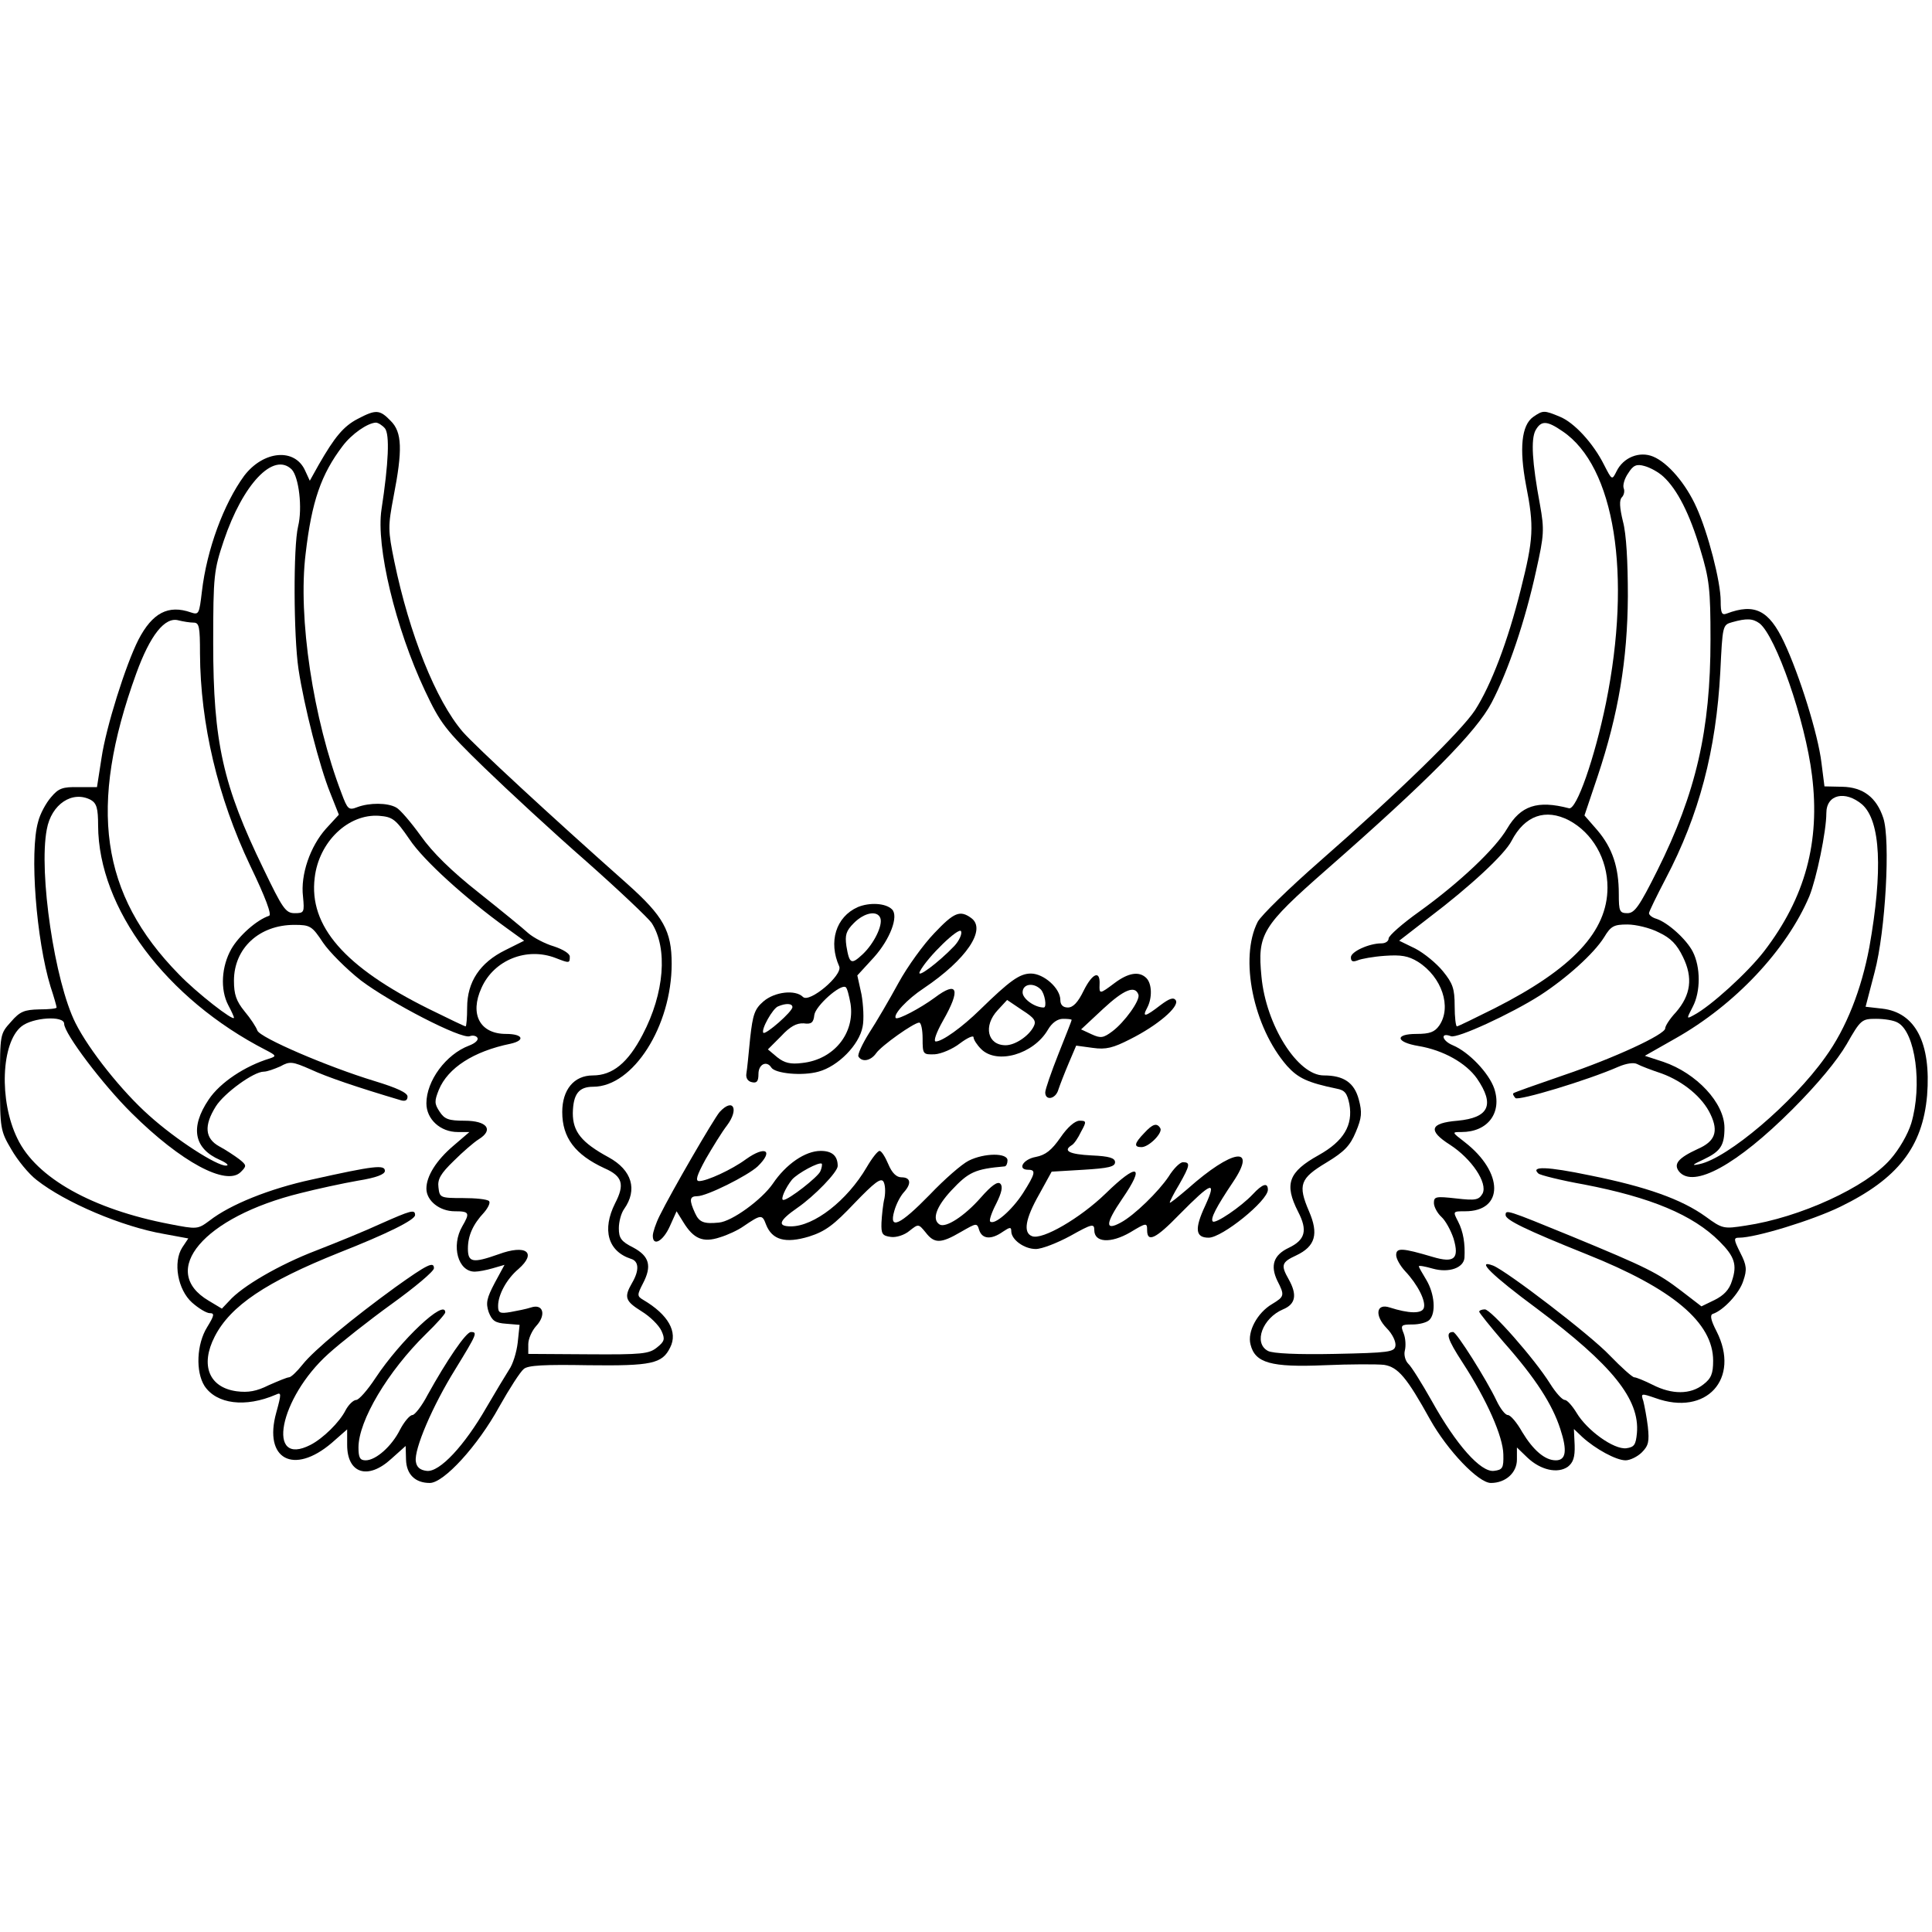
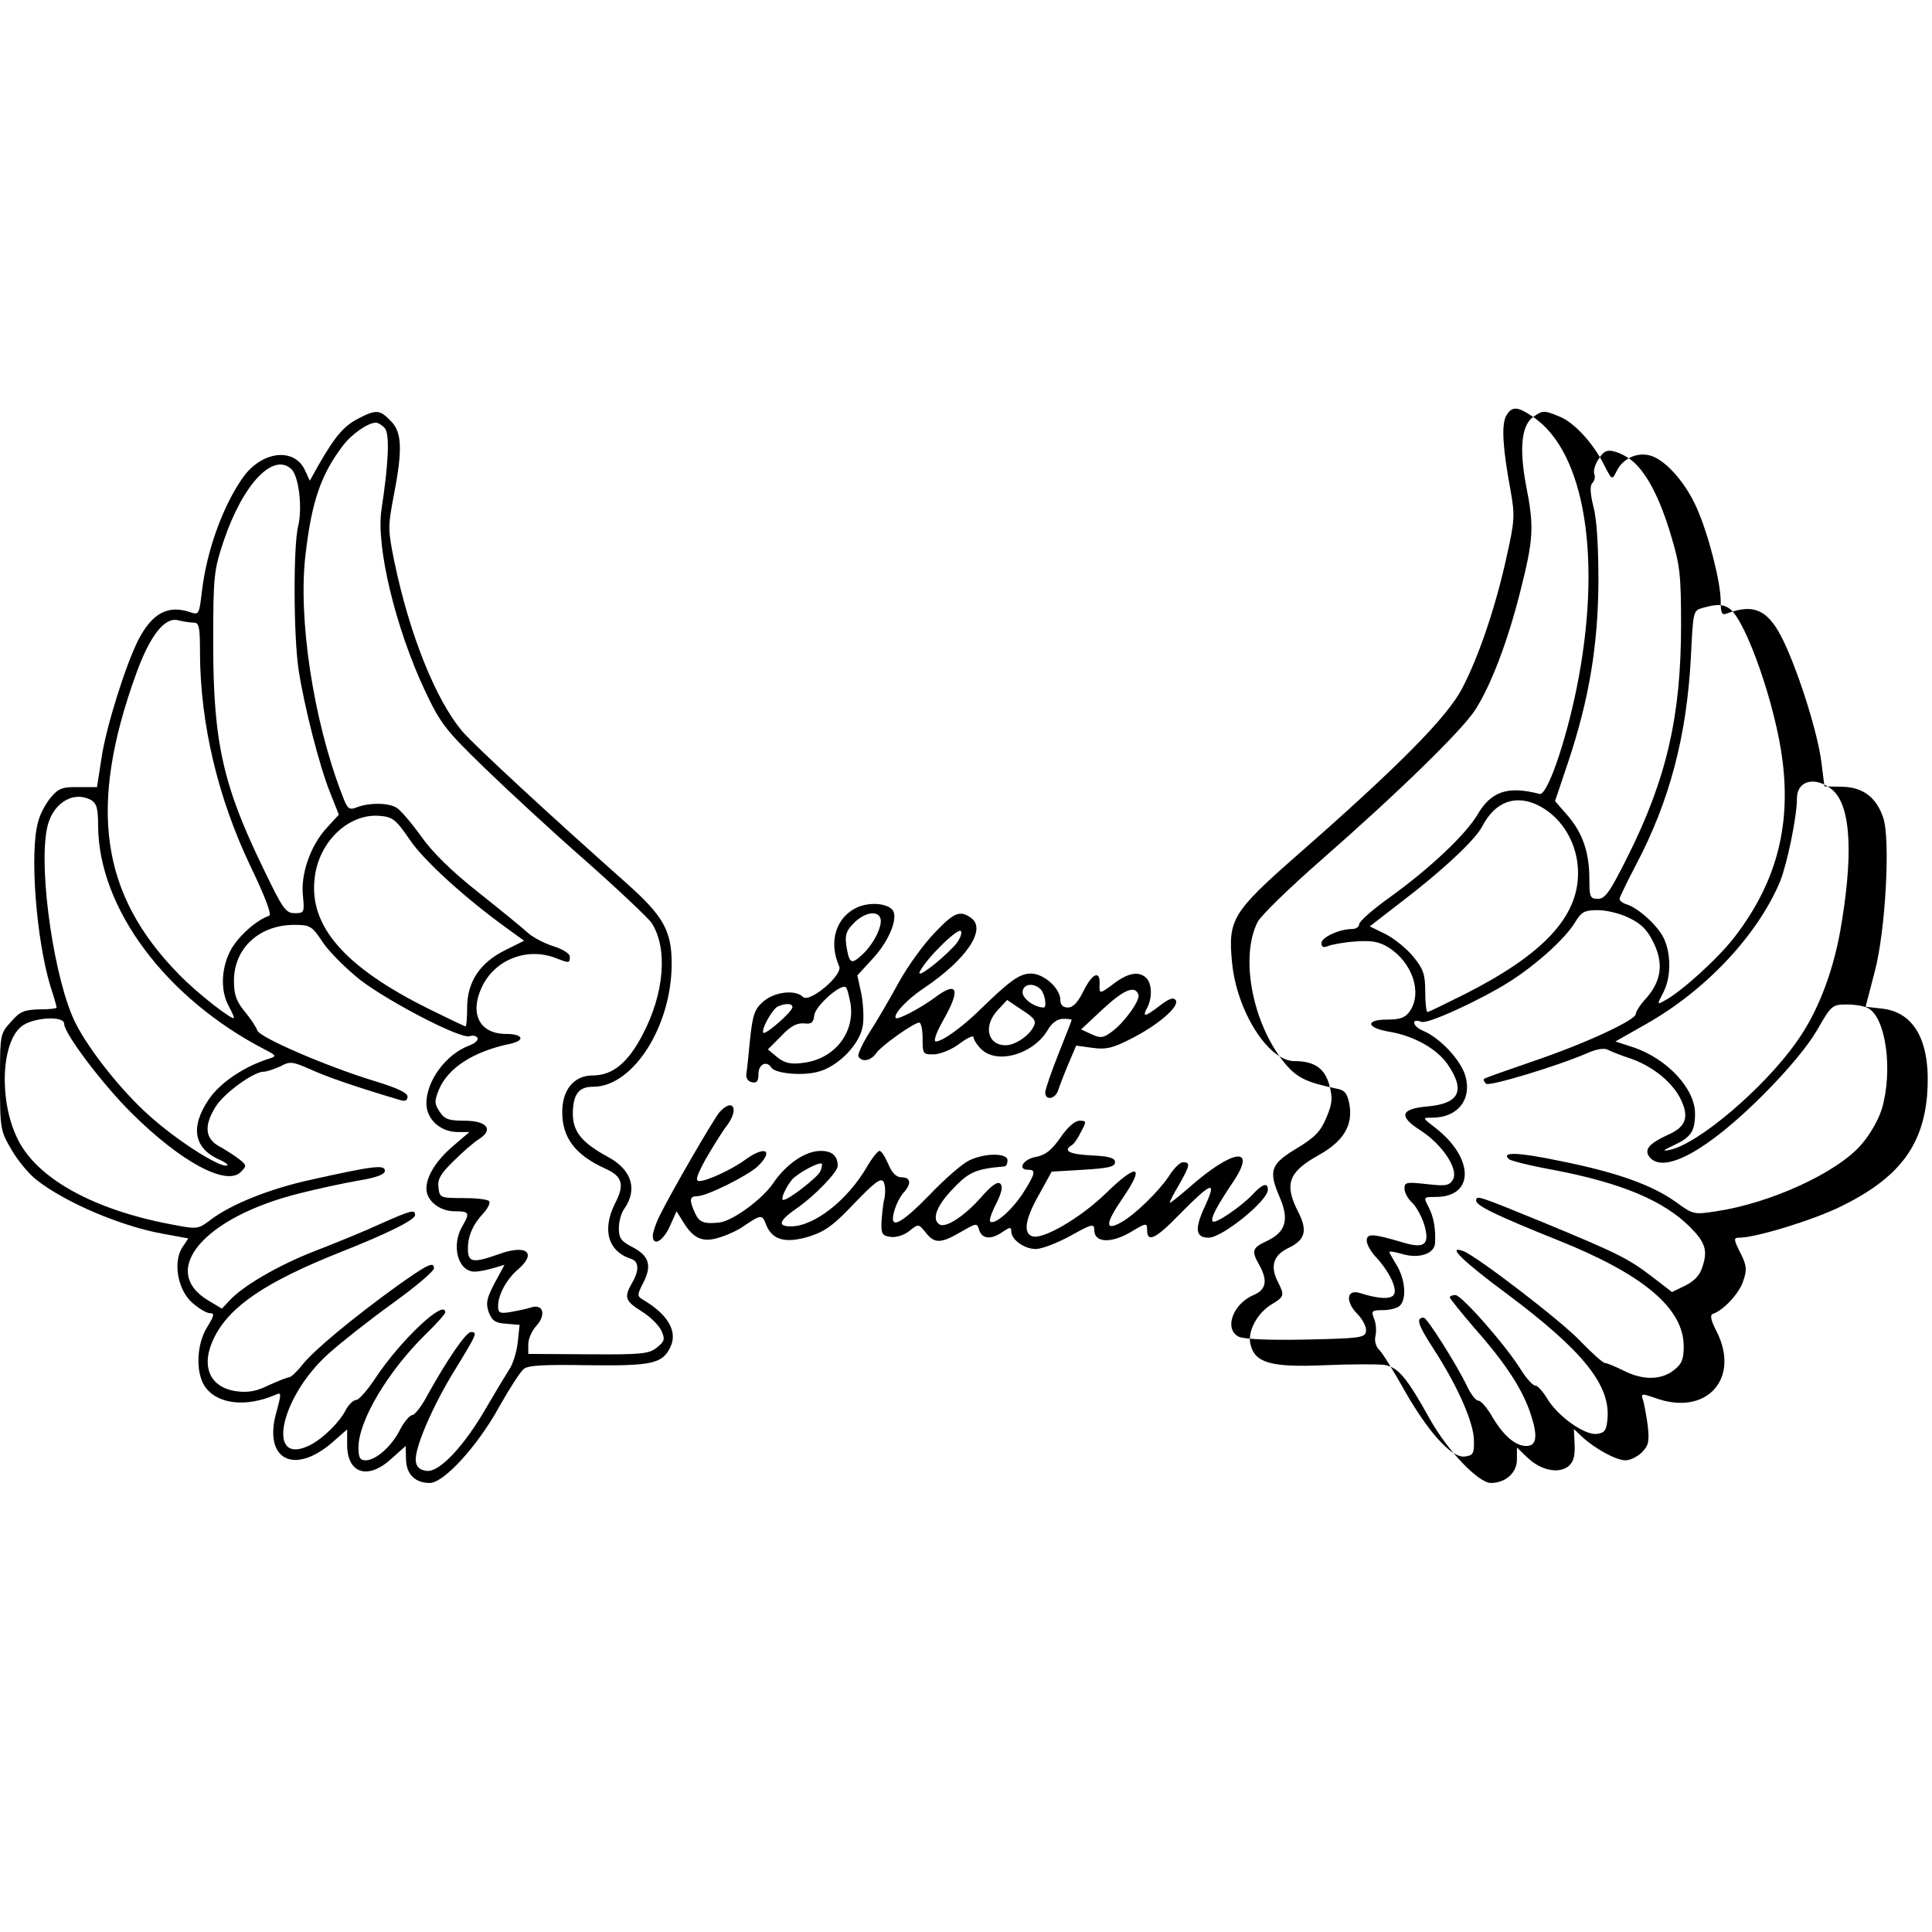
<svg xmlns="http://www.w3.org/2000/svg" version="1.0" width="512pt" height="512pt" viewBox="0 0 512 512" preserveAspectRatio="xMidYMid meet">
  <g transform="translate(0,512) scale(0.1,-0.1)" fill="#000000" stroke="none">
    <path d="M948 4010 c-38 -20 -61 -48 -103 -121 l-24 -43 -12 26 c-27 62 -111 54 -162 -13 -54 -74 -99 -195 -112 -307 -7 -59 -8 -62 -29 -55 -60 21 -102 -1 -139 -72 -34 -67 -86 -232 -98 -314 l-12 -77 -49 0 c-42 1 -53 -3 -73 -27 -13 -15 -29 -44 -34 -65 -23 -80 -5 -313 33 -437 9 -27 16 -52 16 -55 0 -3 -21 -5 -46 -5 -39 -1 -51 -5 -75 -33 -29 -32 -29 -33 -29 -160 0 -122 1 -129 30 -178 16 -28 46 -65 67 -81 76 -60 227 -124 337 -143 l65 -12 -16 -24 c-25 -39 -12 -112 26 -146 17 -15 38 -28 47 -28 13 0 12 -6 -7 -37 -28 -45 -31 -118 -7 -156 32 -48 108 -58 189 -23 15 7 15 3 1 -48 -34 -123 46 -166 147 -80 l41 36 0 -41 c0 -76 55 -94 117 -37 l38 34 1 -36 c1 -39 24 -62 63 -62 37 0 127 98 184 202 27 48 56 93 65 100 11 10 55 12 171 10 168 -2 196 4 217 47 21 41 -5 87 -71 126 -17 10 -17 13 -1 44 24 46 17 72 -26 95 -32 16 -38 25 -38 51 0 17 6 40 14 51 36 51 21 103 -41 137 -72 39 -95 68 -95 117 1 51 16 70 54 70 106 0 208 161 208 326 0 87 -22 126 -117 211 -204 181 -403 365 -437 404 -71 83 -141 258 -181 451 -17 83 -17 93 -2 172 24 123 23 171 -8 201 -29 30 -39 30 -87 5z m72 -25 c13 -16 10 -91 -9 -215 -15 -98 37 -314 115 -480 41 -87 54 -104 157 -204 62 -60 183 -172 270 -248 87 -77 165 -151 174 -164 43 -67 34 -186 -24 -296 -39 -75 -80 -108 -132 -108 -50 0 -81 -38 -81 -97 0 -68 34 -113 112 -149 48 -21 54 -43 28 -93 -35 -70 -19 -127 42 -147 21 -6 23 -30 3 -64 -22 -38 -18 -48 25 -75 23 -14 46 -37 53 -52 10 -22 8 -28 -12 -44 -21 -17 -40 -19 -182 -18 l-159 1 0 26 c0 14 10 36 21 48 27 29 19 60 -14 49 -12 -4 -37 -9 -54 -12 -29 -5 -33 -2 -33 16 0 30 23 72 54 98 50 44 20 66 -53 39 -68 -24 -81 -22 -81 15 0 34 13 64 43 96 11 13 17 26 13 30 -5 5 -36 8 -69 8 -60 0 -62 1 -65 28 -3 22 6 37 40 70 24 24 54 50 67 58 40 25 22 49 -38 49 -42 0 -53 4 -66 24 -14 21 -14 28 -2 58 24 58 92 102 190 122 40 9 33 26 -12 26 -69 0 -97 52 -65 122 33 74 120 109 197 79 36 -14 37 -14 37 4 0 8 -18 19 -42 27 -24 7 -54 23 -68 35 -14 13 -73 61 -132 108 -71 56 -122 106 -153 150 -26 36 -55 70 -65 75 -23 13 -71 13 -103 1 -23 -9 -26 -6 -42 37 -75 196 -116 466 -95 635 16 138 41 210 98 285 24 32 66 61 88 62 6 0 17 -7 24 -15z m-247 -109 c19 -20 29 -102 17 -151 -13 -54 -12 -290 1 -378 15 -99 56 -259 84 -328 l23 -58 -34 -37 c-42 -47 -68 -122 -61 -180 4 -42 3 -44 -22 -44 -24 0 -32 12 -83 118 -107 220 -133 335 -133 597 0 181 2 194 28 272 51 151 132 236 180 189z m-260 -406 c15 0 17 -11 17 -82 1 -186 47 -381 133 -562 41 -85 58 -131 50 -133 -33 -11 -80 -53 -100 -88 -26 -46 -30 -107 -8 -149 8 -15 15 -30 15 -33 0 -11 -99 66 -146 115 -208 212 -241 444 -113 797 37 102 76 151 112 141 12 -3 30 -6 40 -6z m-272 -470 c15 -9 19 -22 19 -68 1 -219 180 -459 445 -595 27 -14 28 -16 10 -22 -66 -20 -132 -64 -162 -109 -50 -74 -39 -130 30 -160 18 -8 25 -15 16 -15 -24 -1 -132 68 -204 133 -71 63 -159 173 -195 245 -55 109 -98 399 -76 513 12 67 68 104 117 78z m844 -104 c37 -56 149 -157 257 -235 l47 -34 -50 -25 c-67 -33 -101 -84 -101 -152 0 -27 -2 -50 -4 -50 -3 0 -46 21 -97 46 -224 111 -319 220 -303 348 11 95 89 170 171 164 35 -3 43 -8 80 -62z m-229 -274 c17 -25 62 -70 100 -100 78 -59 267 -157 289 -148 8 3 17 1 20 -4 4 -6 -6 -15 -22 -21 -61 -23 -113 -93 -113 -153 0 -42 37 -76 83 -76 l31 0 -42 -36 c-46 -39 -72 -81 -72 -114 0 -32 35 -60 75 -60 39 0 41 -4 20 -40 -30 -52 -11 -120 33 -120 10 0 31 4 48 9 l31 9 -26 -48 c-21 -40 -24 -53 -16 -77 9 -23 17 -29 46 -31 l36 -3 -5 -47 c-3 -26 -13 -58 -23 -72 -9 -14 -36 -59 -60 -100 -58 -101 -124 -172 -158 -168 -18 2 -27 10 -29 25 -5 32 44 147 105 245 57 93 59 98 41 98 -13 0 -64 -75 -115 -167 -15 -29 -34 -53 -40 -53 -7 0 -22 -18 -33 -39 -22 -44 -64 -81 -91 -81 -15 0 -19 7 -19 34 0 71 78 202 179 301 28 27 51 53 51 57 0 38 -118 -73 -185 -174 -21 -32 -44 -58 -51 -58 -7 0 -20 -12 -28 -27 -16 -32 -60 -75 -93 -92 -119 -61 -83 124 47 241 32 29 108 89 169 133 61 44 111 86 111 94 0 19 -18 10 -102 -50 -113 -82 -216 -167 -246 -205 -15 -19 -31 -34 -36 -34 -5 0 -29 -10 -54 -21 -32 -16 -54 -20 -85 -16 -73 10 -97 69 -58 145 42 82 137 145 329 222 127 50 202 87 202 100 0 16 -12 12 -91 -23 -41 -19 -117 -50 -171 -71 -97 -37 -197 -95 -231 -134 l-19 -20 -35 21 c-134 79 -13 222 243 285 43 11 112 26 152 33 50 8 72 17 72 26 0 17 -28 14 -194 -23 -111 -24 -216 -66 -271 -109 -31 -23 -33 -23 -105 -9 -204 39 -354 122 -404 227 -49 100 -43 254 11 297 30 24 113 29 113 7 0 -26 103 -162 179 -237 131 -130 251 -194 289 -156 16 16 16 18 -4 34 -12 9 -36 25 -53 34 -38 21 -41 55 -9 106 22 35 100 92 127 92 9 0 28 7 44 14 25 14 32 13 80 -8 43 -20 122 -47 240 -82 11 -3 17 0 17 10 0 10 -28 23 -87 41 -125 38 -304 115 -311 134 -3 9 -18 32 -34 51 -22 27 -28 45 -28 81 0 86 67 148 160 148 42 0 47 -3 76 -47z" />
-     <path d="M4063 4015 c-31 -22 -37 -84 -19 -180 22 -111 20 -143 -14 -278 -34 -136 -78 -252 -121 -319 -36 -55 -204 -219 -412 -401 -81 -71 -155 -143 -164 -160 -49 -96 -12 -279 78 -382 29 -32 54 -44 131 -60 22 -4 28 -12 34 -41 10 -56 -15 -98 -81 -135 -81 -45 -92 -77 -55 -150 26 -50 19 -75 -25 -96 -40 -19 -49 -47 -30 -87 20 -39 19 -42 -14 -62 -39 -23 -66 -73 -57 -107 12 -49 54 -61 196 -55 69 3 140 3 158 1 37 -6 60 -33 122 -145 46 -82 128 -168 161 -168 39 0 69 27 69 62 l0 32 28 -27 c35 -33 80 -43 107 -24 14 11 19 25 18 57 l-2 43 22 -21 c35 -32 90 -62 115 -62 12 0 32 10 43 21 18 18 20 29 16 68 -3 25 -9 56 -12 68 -7 21 -6 21 32 8 135 -49 226 51 162 177 -15 29 -18 43 -10 46 28 9 71 55 81 88 10 29 9 41 -8 74 -18 36 -18 40 -3 40 44 0 194 46 268 82 152 74 218 158 230 295 11 139 -31 220 -119 230 l-44 5 24 92 c29 109 42 350 23 408 -18 55 -54 82 -109 83 l-47 1 -8 63 c-9 75 -58 232 -99 319 -40 85 -78 104 -152 76 -13 -5 -16 1 -16 33 0 52 -34 182 -64 248 -28 63 -76 119 -115 135 -36 15 -79 -2 -97 -39 -12 -24 -12 -24 -33 17 -29 58 -80 113 -118 128 -41 17 -44 17 -70 -1z m78 -38 c138 -93 184 -379 115 -720 -30 -146 -78 -284 -98 -279 -84 22 -128 7 -164 -54 -31 -53 -126 -143 -233 -220 -45 -32 -81 -64 -81 -71 0 -7 -8 -13 -19 -13 -33 0 -81 -22 -81 -37 0 -11 5 -13 18 -8 9 4 42 10 72 12 43 3 62 0 88 -16 63 -40 90 -120 56 -169 -12 -17 -25 -22 -60 -22 -59 0 -55 -22 5 -32 66 -11 126 -45 155 -86 48 -70 32 -104 -51 -112 -74 -6 -80 -26 -20 -64 57 -37 100 -101 86 -129 -10 -17 -18 -19 -70 -13 -54 6 -59 5 -59 -12 0 -10 9 -27 20 -37 11 -10 25 -36 32 -57 16 -54 2 -66 -55 -49 -81 24 -97 25 -97 5 0 -10 11 -29 24 -43 33 -35 56 -80 49 -98 -6 -15 -40 -14 -90 2 -36 12 -41 -21 -8 -55 15 -15 25 -36 23 -47 -3 -16 -17 -18 -161 -21 -97 -2 -165 1 -177 8 -39 21 -14 87 40 110 34 14 38 39 15 80 -21 37 -19 45 20 63 51 24 60 57 34 117 -30 70 -24 87 46 129 48 29 63 45 78 81 16 38 17 52 8 86 -12 45 -40 64 -93 64 -69 0 -153 133 -165 262 -11 113 1 133 173 284 267 234 397 365 437 442 44 84 89 217 118 350 21 94 22 108 10 175 -21 113 -24 172 -12 196 15 27 30 27 72 -2z m267 -120 c37 -34 70 -99 98 -193 24 -79 27 -105 27 -239 0 -239 -38 -406 -141 -612 -47 -94 -60 -113 -79 -113 -21 0 -23 5 -23 51 0 71 -17 122 -57 169 l-34 39 35 104 c55 165 79 308 80 477 0 91 -4 165 -13 198 -9 37 -10 57 -3 64 6 6 8 17 5 24 -3 8 2 26 12 40 13 21 22 25 43 19 15 -4 37 -16 50 -28z m255 -389 c43 -34 121 -256 139 -403 22 -176 -18 -324 -127 -466 -44 -57 -142 -146 -186 -169 -20 -11 -20 -11 -3 22 21 40 21 105 0 146 -17 33 -66 77 -96 87 -11 3 -20 10 -20 15 0 4 20 45 44 91 89 169 134 341 145 549 6 122 6 124 31 131 39 11 55 10 73 -3z m272 -480 c49 -44 55 -175 19 -378 -21 -112 -61 -215 -117 -292 -86 -121 -258 -267 -333 -283 -23 -5 -20 -2 12 13 44 21 54 37 54 83 0 66 -74 145 -162 175 l-49 16 81 46 c158 89 295 235 355 377 19 47 45 172 45 220 0 50 50 61 95 23z m-777 -42 c62 -33 102 -102 102 -178 0 -116 -92 -215 -299 -320 -52 -26 -97 -48 -100 -48 -3 0 -6 24 -6 54 0 46 -5 60 -31 92 -17 21 -50 48 -73 60 l-43 21 80 62 c107 81 200 167 218 203 35 67 90 86 152 54z m238 -297 c32 -15 48 -32 64 -65 27 -55 21 -101 -19 -147 -16 -17 -28 -36 -28 -42 1 -16 -135 -79 -271 -125 -70 -24 -129 -45 -131 -47 -3 -2 0 -7 5 -13 8 -8 191 47 273 83 21 9 41 12 50 7 9 -5 38 -16 65 -25 57 -21 108 -63 129 -108 22 -46 12 -72 -34 -92 -52 -24 -65 -40 -49 -60 38 -45 153 18 300 165 67 67 119 130 144 173 37 65 40 67 78 67 22 0 47 -4 57 -10 47 -25 66 -166 36 -267 -9 -29 -32 -69 -55 -95 -64 -74 -241 -155 -384 -176 -58 -9 -61 -9 -106 24 -64 46 -157 79 -306 109 -115 24 -159 25 -137 5 4 -4 59 -18 121 -29 176 -34 288 -80 359 -151 40 -40 47 -62 33 -104 -7 -24 -22 -39 -46 -51 l-35 -17 -52 40 c-64 49 -92 63 -293 146 -171 70 -174 71 -174 56 0 -13 53 -39 215 -104 228 -91 335 -181 335 -282 0 -34 -5 -47 -26 -63 -34 -27 -83 -27 -134 -1 -22 11 -44 20 -49 20 -5 0 -34 26 -65 58 -51 54 -272 223 -309 238 -48 18 -3 -26 116 -114 199 -149 273 -240 265 -330 -3 -31 -7 -37 -28 -40 -33 -4 -104 47 -132 94 -11 18 -25 34 -31 34 -7 0 -24 19 -39 43 -42 67 -157 197 -173 197 -8 0 -15 -3 -15 -6 0 -3 29 -39 65 -81 85 -96 129 -165 150 -230 19 -58 15 -83 -12 -83 -29 0 -60 27 -89 75 -14 25 -31 45 -38 45 -7 0 -20 17 -30 38 -26 55 -106 182 -115 182 -21 0 -16 -18 25 -81 65 -100 107 -196 108 -243 1 -37 -2 -41 -25 -44 -35 -4 -100 69 -165 186 -26 46 -54 91 -62 98 -8 8 -12 24 -9 35 3 12 2 32 -3 45 -9 22 -7 24 23 24 18 0 38 5 45 12 18 18 14 69 -8 106 -11 18 -20 34 -20 36 0 3 16 0 37 -6 43 -12 82 2 84 29 2 37 -3 69 -17 96 -14 27 -14 27 19 27 103 0 102 103 -1 183 -35 27 -35 27 -9 27 70 0 108 51 87 115 -14 41 -67 97 -110 115 -29 12 -34 35 -5 24 16 -7 159 59 236 108 71 46 143 111 170 154 18 30 26 34 62 34 22 0 60 -9 83 -21z" />
+     <path d="M4063 4015 c-31 -22 -37 -84 -19 -180 22 -111 20 -143 -14 -278 -34 -136 -78 -252 -121 -319 -36 -55 -204 -219 -412 -401 -81 -71 -155 -143 -164 -160 -49 -96 -12 -279 78 -382 29 -32 54 -44 131 -60 22 -4 28 -12 34 -41 10 -56 -15 -98 -81 -135 -81 -45 -92 -77 -55 -150 26 -50 19 -75 -25 -96 -40 -19 -49 -47 -30 -87 20 -39 19 -42 -14 -62 -39 -23 -66 -73 -57 -107 12 -49 54 -61 196 -55 69 3 140 3 158 1 37 -6 60 -33 122 -145 46 -82 128 -168 161 -168 39 0 69 27 69 62 l0 32 28 -27 c35 -33 80 -43 107 -24 14 11 19 25 18 57 l-2 43 22 -21 c35 -32 90 -62 115 -62 12 0 32 10 43 21 18 18 20 29 16 68 -3 25 -9 56 -12 68 -7 21 -6 21 32 8 135 -49 226 51 162 177 -15 29 -18 43 -10 46 28 9 71 55 81 88 10 29 9 41 -8 74 -18 36 -18 40 -3 40 44 0 194 46 268 82 152 74 218 158 230 295 11 139 -31 220 -119 230 l-44 5 24 92 c29 109 42 350 23 408 -18 55 -54 82 -109 83 l-47 1 -8 63 c-9 75 -58 232 -99 319 -40 85 -78 104 -152 76 -13 -5 -16 1 -16 33 0 52 -34 182 -64 248 -28 63 -76 119 -115 135 -36 15 -79 -2 -97 -39 -12 -24 -12 -24 -33 17 -29 58 -80 113 -118 128 -41 17 -44 17 -70 -1z c138 -93 184 -379 115 -720 -30 -146 -78 -284 -98 -279 -84 22 -128 7 -164 -54 -31 -53 -126 -143 -233 -220 -45 -32 -81 -64 -81 -71 0 -7 -8 -13 -19 -13 -33 0 -81 -22 -81 -37 0 -11 5 -13 18 -8 9 4 42 10 72 12 43 3 62 0 88 -16 63 -40 90 -120 56 -169 -12 -17 -25 -22 -60 -22 -59 0 -55 -22 5 -32 66 -11 126 -45 155 -86 48 -70 32 -104 -51 -112 -74 -6 -80 -26 -20 -64 57 -37 100 -101 86 -129 -10 -17 -18 -19 -70 -13 -54 6 -59 5 -59 -12 0 -10 9 -27 20 -37 11 -10 25 -36 32 -57 16 -54 2 -66 -55 -49 -81 24 -97 25 -97 5 0 -10 11 -29 24 -43 33 -35 56 -80 49 -98 -6 -15 -40 -14 -90 2 -36 12 -41 -21 -8 -55 15 -15 25 -36 23 -47 -3 -16 -17 -18 -161 -21 -97 -2 -165 1 -177 8 -39 21 -14 87 40 110 34 14 38 39 15 80 -21 37 -19 45 20 63 51 24 60 57 34 117 -30 70 -24 87 46 129 48 29 63 45 78 81 16 38 17 52 8 86 -12 45 -40 64 -93 64 -69 0 -153 133 -165 262 -11 113 1 133 173 284 267 234 397 365 437 442 44 84 89 217 118 350 21 94 22 108 10 175 -21 113 -24 172 -12 196 15 27 30 27 72 -2z m267 -120 c37 -34 70 -99 98 -193 24 -79 27 -105 27 -239 0 -239 -38 -406 -141 -612 -47 -94 -60 -113 -79 -113 -21 0 -23 5 -23 51 0 71 -17 122 -57 169 l-34 39 35 104 c55 165 79 308 80 477 0 91 -4 165 -13 198 -9 37 -10 57 -3 64 6 6 8 17 5 24 -3 8 2 26 12 40 13 21 22 25 43 19 15 -4 37 -16 50 -28z m255 -389 c43 -34 121 -256 139 -403 22 -176 -18 -324 -127 -466 -44 -57 -142 -146 -186 -169 -20 -11 -20 -11 -3 22 21 40 21 105 0 146 -17 33 -66 77 -96 87 -11 3 -20 10 -20 15 0 4 20 45 44 91 89 169 134 341 145 549 6 122 6 124 31 131 39 11 55 10 73 -3z m272 -480 c49 -44 55 -175 19 -378 -21 -112 -61 -215 -117 -292 -86 -121 -258 -267 -333 -283 -23 -5 -20 -2 12 13 44 21 54 37 54 83 0 66 -74 145 -162 175 l-49 16 81 46 c158 89 295 235 355 377 19 47 45 172 45 220 0 50 50 61 95 23z m-777 -42 c62 -33 102 -102 102 -178 0 -116 -92 -215 -299 -320 -52 -26 -97 -48 -100 -48 -3 0 -6 24 -6 54 0 46 -5 60 -31 92 -17 21 -50 48 -73 60 l-43 21 80 62 c107 81 200 167 218 203 35 67 90 86 152 54z m238 -297 c32 -15 48 -32 64 -65 27 -55 21 -101 -19 -147 -16 -17 -28 -36 -28 -42 1 -16 -135 -79 -271 -125 -70 -24 -129 -45 -131 -47 -3 -2 0 -7 5 -13 8 -8 191 47 273 83 21 9 41 12 50 7 9 -5 38 -16 65 -25 57 -21 108 -63 129 -108 22 -46 12 -72 -34 -92 -52 -24 -65 -40 -49 -60 38 -45 153 18 300 165 67 67 119 130 144 173 37 65 40 67 78 67 22 0 47 -4 57 -10 47 -25 66 -166 36 -267 -9 -29 -32 -69 -55 -95 -64 -74 -241 -155 -384 -176 -58 -9 -61 -9 -106 24 -64 46 -157 79 -306 109 -115 24 -159 25 -137 5 4 -4 59 -18 121 -29 176 -34 288 -80 359 -151 40 -40 47 -62 33 -104 -7 -24 -22 -39 -46 -51 l-35 -17 -52 40 c-64 49 -92 63 -293 146 -171 70 -174 71 -174 56 0 -13 53 -39 215 -104 228 -91 335 -181 335 -282 0 -34 -5 -47 -26 -63 -34 -27 -83 -27 -134 -1 -22 11 -44 20 -49 20 -5 0 -34 26 -65 58 -51 54 -272 223 -309 238 -48 18 -3 -26 116 -114 199 -149 273 -240 265 -330 -3 -31 -7 -37 -28 -40 -33 -4 -104 47 -132 94 -11 18 -25 34 -31 34 -7 0 -24 19 -39 43 -42 67 -157 197 -173 197 -8 0 -15 -3 -15 -6 0 -3 29 -39 65 -81 85 -96 129 -165 150 -230 19 -58 15 -83 -12 -83 -29 0 -60 27 -89 75 -14 25 -31 45 -38 45 -7 0 -20 17 -30 38 -26 55 -106 182 -115 182 -21 0 -16 -18 25 -81 65 -100 107 -196 108 -243 1 -37 -2 -41 -25 -44 -35 -4 -100 69 -165 186 -26 46 -54 91 -62 98 -8 8 -12 24 -9 35 3 12 2 32 -3 45 -9 22 -7 24 23 24 18 0 38 5 45 12 18 18 14 69 -8 106 -11 18 -20 34 -20 36 0 3 16 0 37 -6 43 -12 82 2 84 29 2 37 -3 69 -17 96 -14 27 -14 27 19 27 103 0 102 103 -1 183 -35 27 -35 27 -9 27 70 0 108 51 87 115 -14 41 -67 97 -110 115 -29 12 -34 35 -5 24 16 -7 159 59 236 108 71 46 143 111 170 154 18 30 26 34 62 34 22 0 60 -9 83 -21z" />
    <path d="M2273 2716 c-58 -26 -78 -92 -49 -157 10 -23 -79 -98 -96 -81 -20 20 -75 14 -105 -12 -23 -20 -28 -34 -35 -97 -4 -41 -8 -83 -10 -94 -2 -12 4 -21 15 -23 13 -3 17 3 17 22 0 26 22 36 34 17 10 -16 82 -23 125 -11 52 14 108 71 117 119 4 19 2 58 -3 86 l-11 50 44 48 c43 48 66 109 48 127 -17 17 -60 19 -91 6z m60 -29 c7 -19 -17 -68 -47 -96 -30 -28 -35 -26 -43 22 -4 29 -1 40 20 61 28 28 62 34 70 13z m-79 -227 c12 -78 -44 -148 -128 -157 -31 -4 -47 0 -66 15 l-25 21 35 35 c24 26 41 35 60 34 20 -3 26 2 28 22 3 24 69 83 83 74 4 -2 9 -22 13 -44z m-154 -9 c0 -12 -71 -74 -77 -68 -7 8 25 65 39 70 21 9 38 8 38 -2z" />
    <path d="M2476 2647 c-28 -29 -71 -88 -95 -132 -24 -44 -59 -104 -78 -133 -18 -29 -31 -57 -28 -62 10 -16 33 -11 47 9 14 20 100 81 114 81 5 0 9 -19 9 -42 0 -42 1 -43 32 -42 17 1 48 14 67 29 20 15 36 22 36 16 0 -6 9 -20 20 -31 42 -42 139 -14 177 51 11 19 26 29 40 29 13 0 23 -1 23 -3 0 -2 -16 -42 -35 -90 -19 -48 -35 -94 -35 -102 0 -23 28 -18 35 8 4 12 16 43 27 69 l20 47 44 -6 c35 -5 54 0 99 23 72 36 131 86 121 103 -6 9 -17 5 -41 -13 -40 -31 -49 -33 -35 -7 14 26 13 64 -2 79 -19 19 -48 14 -84 -13 -40 -30 -41 -30 -40 -4 2 39 -19 30 -42 -16 -15 -31 -28 -45 -42 -45 -13 0 -20 7 -20 20 0 31 -44 70 -78 70 -30 0 -56 -19 -135 -96 -48 -47 -100 -84 -117 -84 -7 0 1 23 19 55 48 84 39 107 -22 61 -38 -28 -97 -59 -103 -54 -8 9 30 50 74 79 113 76 167 156 126 186 -30 22 -46 15 -98 -40z m53 -34 c-41 -43 -103 -90 -91 -67 20 38 104 119 109 106 3 -7 -5 -25 -18 -39z m229 -115 c11 -11 17 -48 8 -48 -24 0 -56 23 -56 40 0 23 29 27 48 8z m259 -14 c5 -15 -37 -73 -69 -97 -24 -18 -31 -19 -55 -8 l-28 13 59 55 c54 50 84 63 93 37z m-278 -85 c-13 -25 -49 -49 -74 -49 -48 0 -60 51 -21 93 l25 27 40 -27 c33 -21 38 -29 30 -44z" />
    <path d="M1907 2173 c-16 -19 -127 -210 -159 -275 -10 -20 -18 -44 -18 -53 0 -29 27 -15 45 25 l18 40 18 -29 c27 -44 52 -55 97 -40 20 6 48 19 62 29 47 32 50 32 60 5 16 -41 51 -51 114 -32 44 14 66 31 121 89 52 54 69 67 76 57 5 -8 6 -27 3 -44 -4 -16 -7 -46 -8 -65 -1 -30 2 -35 25 -38 14 -2 36 5 49 16 24 19 24 19 43 -4 23 -30 40 -30 93 1 42 24 43 25 49 5 8 -24 32 -26 63 -4 18 12 22 13 22 1 0 -22 34 -47 65 -47 16 0 57 16 92 35 57 32 63 33 63 15 0 -33 43 -36 95 -6 43 26 45 26 45 6 0 -34 23 -23 85 41 87 88 100 92 69 24 -29 -62 -26 -85 9 -85 36 0 157 98 157 127 0 20 -14 16 -40 -12 -31 -33 -99 -79 -106 -72 -7 7 9 38 54 105 65 97 -2 87 -120 -18 -27 -23 -48 -40 -48 -37 0 3 11 25 25 48 29 51 30 59 10 59 -8 0 -25 -17 -38 -38 -26 -39 -91 -103 -127 -122 -42 -23 -41 -3 4 63 62 90 41 97 -44 14 -67 -65 -168 -124 -195 -113 -24 9 -18 46 19 111 l33 60 84 5 c66 4 84 8 84 20 0 11 -15 16 -62 18 -59 3 -77 12 -53 27 6 3 17 19 25 36 15 27 14 29 -4 29 -12 0 -32 -17 -51 -45 -23 -33 -39 -46 -65 -51 -34 -6 -50 -34 -20 -34 21 0 19 -10 -14 -62 -29 -45 -76 -86 -87 -75 -3 3 4 24 16 47 15 30 18 46 11 53 -7 7 -23 -4 -52 -37 -43 -49 -93 -81 -109 -71 -21 13 -9 47 31 90 46 49 62 57 142 64 4 1 7 8 7 16 0 20 -61 20 -103 -1 -18 -9 -64 -49 -103 -90 -79 -81 -109 -95 -94 -43 5 18 16 39 25 49 21 23 19 40 -6 40 -13 0 -25 11 -35 35 -8 19 -18 35 -23 35 -5 0 -20 -19 -34 -43 -52 -89 -140 -157 -201 -157 -37 0 -32 15 17 49 45 31 107 95 107 111 0 27 -15 40 -45 40 -41 0 -92 -35 -127 -87 -29 -42 -108 -100 -143 -103 -40 -4 -52 1 -63 25 -16 35 -15 45 6 45 25 0 133 54 160 79 43 42 21 56 -31 19 -38 -28 -104 -58 -124 -58 -11 0 -7 14 17 58 18 31 43 72 57 90 32 43 16 74 -20 35z m267 -157 c-6 -15 -84 -76 -98 -76 -9 0 6 33 23 54 15 17 72 48 79 42 1 -2 0 -11 -4 -20z" />
-     <path d="M3032 2117 c-26 -27 -28 -37 -7 -37 20 0 57 38 50 50 -9 15 -20 12 -43 -13z" />
  </g>
</svg>